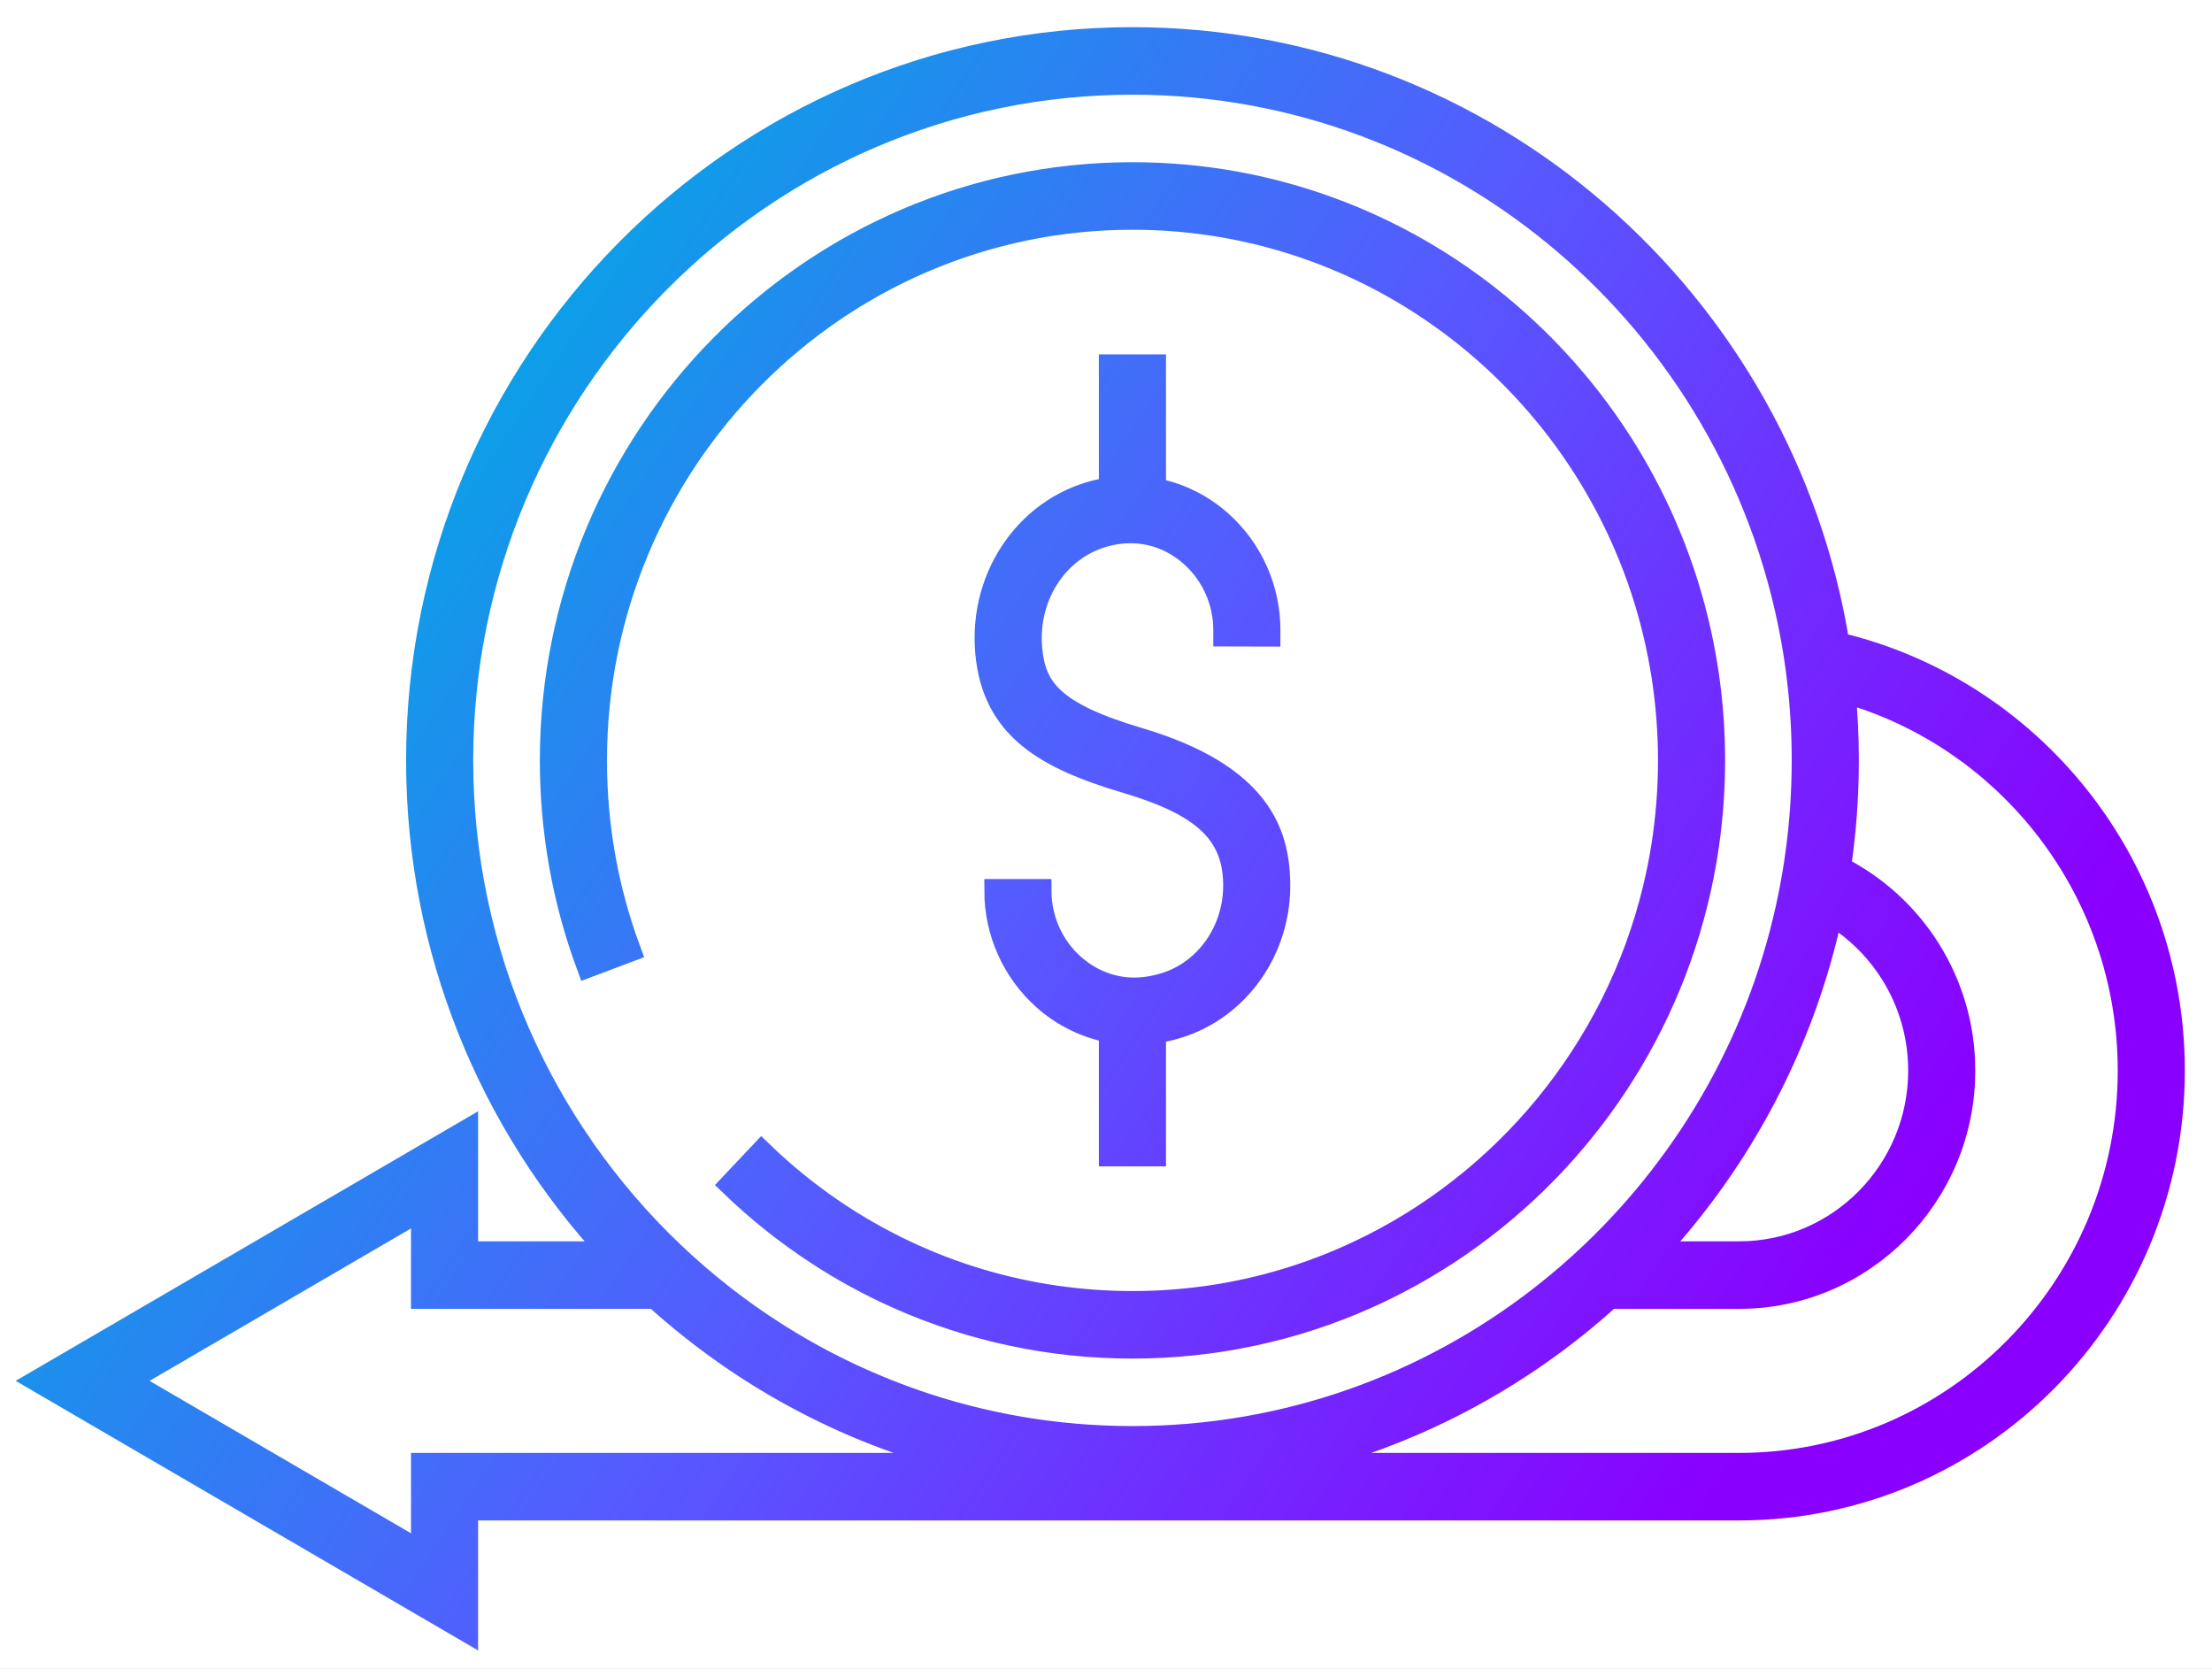
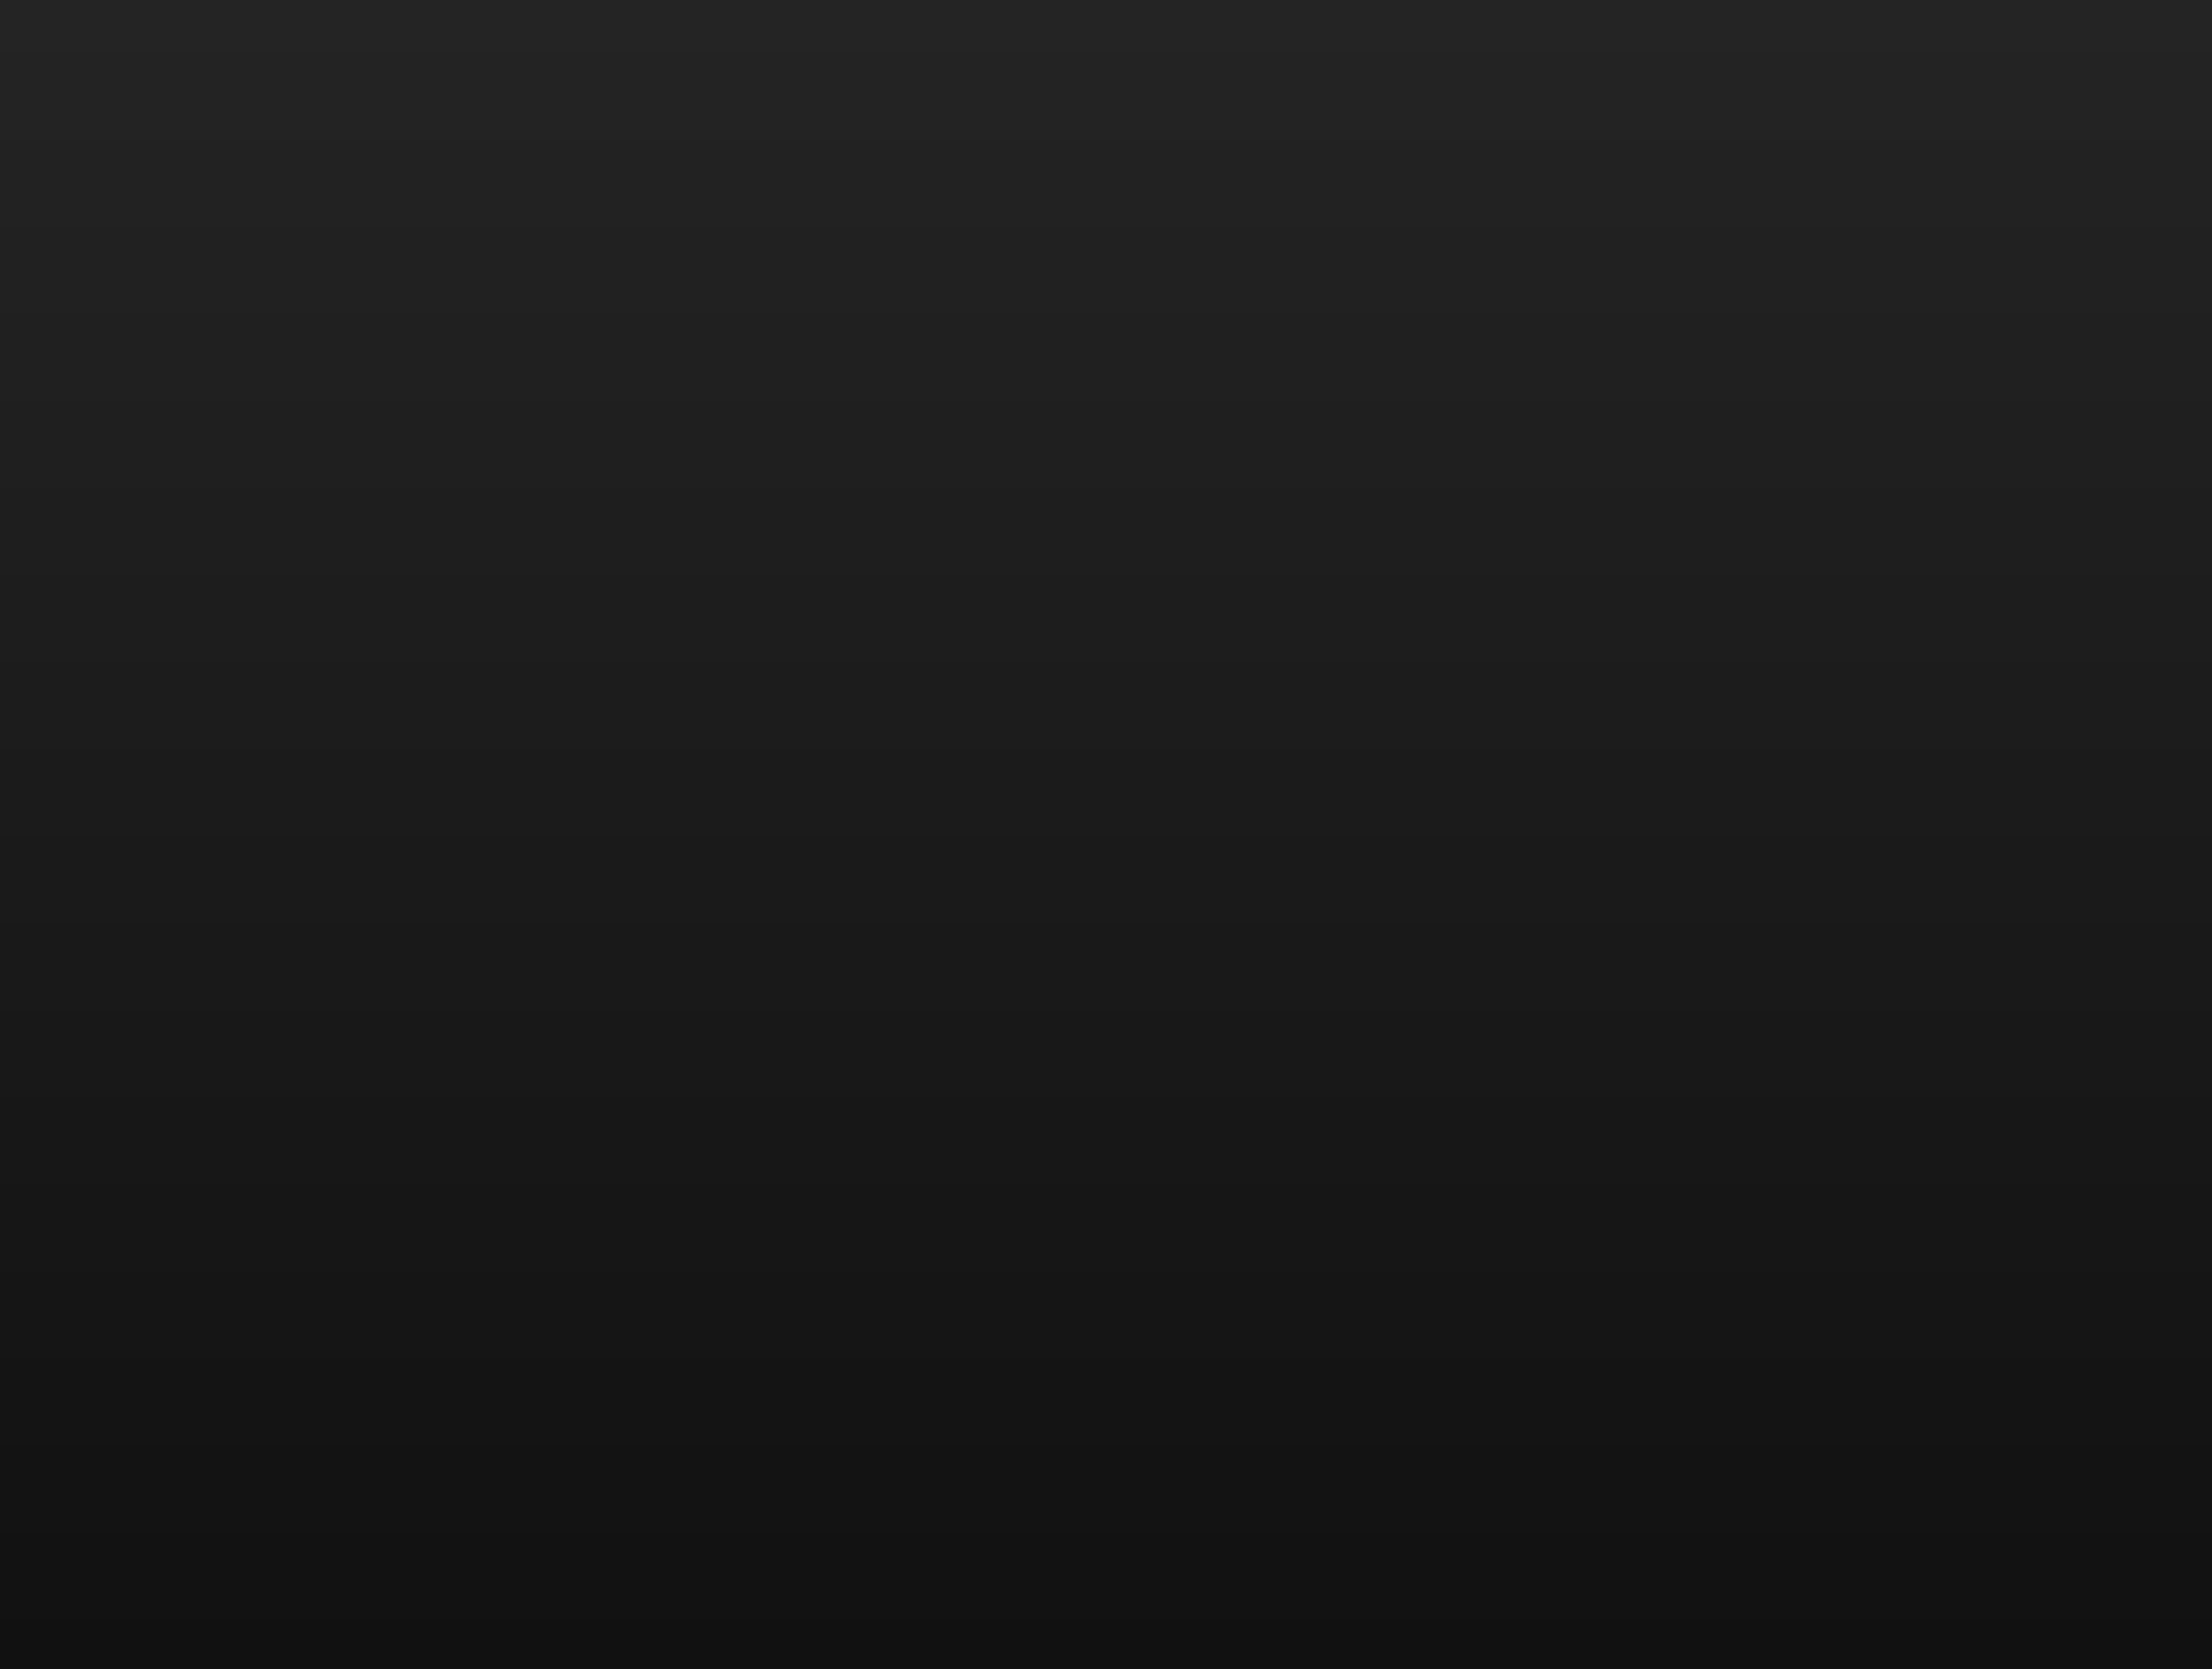
<svg xmlns="http://www.w3.org/2000/svg" width="57px" height="43px" viewBox="0 0 57 43" version="1.1">
  <rect x="0" y="0" width="57" height="43" fill="#333333" stroke="none" />
  <title>noun_rate of return_2147079</title>
  <defs>
    <linearGradient x1="50%" y1="-1.145%" x2="50%" y2="61.012%" id="linearGradient-1">
      <stop stop-color="#454545" offset="0%" />
      <stop stop-color="#000000" offset="100%" />
    </linearGradient>
    <linearGradient x1="88.916%" y1="69.809%" x2="10.822%" y2="30.583%" id="linearGradient-2">
      <stop stop-color="#8A00FF" offset="0%" />
      <stop stop-color="#555BFF" offset="52.273%" />
      <stop stop-color="#00AAE4" offset="100%" />
    </linearGradient>
  </defs>
  <g id="9.0-Certificates-of-Deposit---NEW" stroke="none" stroke-width="1" fill="none" fill-rule="evenodd">
    <g id="9.0_Accounts_CD_One-Rate" transform="translate(-848, -945)">
      <g id="features" transform="translate(0, 880)">
        <rect id="Rectangle" fill="url(#linearGradient-1)" x="0" y="0" width="1440" height="233" />
        <g id="fixed-rate-of-return" transform="translate(804, 48)">
          <g id="icon_fixed-rate-of-return" transform="translate(32, 0)">
-             <circle id="Oval" fill="#FFFFFF" cx="40" cy="40" r="40" />
            <g id="noun_rate-of-return_2147079" transform="translate(13, 18)" fill="url(#linearGradient-2)" fill-rule="nonzero" stroke="url(#linearGradient-2)" stroke-width="0.6">
-               <path d="M28.182,2.84217094e-14 C37.325,2.84217094e-14 44.935,6.761 46.36,15.59 C51.305,16.755 55,21.242 55,26.584 C55,32.808 49.983,37.873 43.817,37.873 L43.817,37.873 L11.02,37.873 L11.02,41 L9.23705556e-14,34.577 L11.02,28.154 L11.02,31.282 L14.735,31.282 C11.654,27.957 9.764,23.491 9.764,18.591 C9.764,8.34 18.027,2.84217094e-14 28.182,2.84217094e-14 Z M9.891,30.128 L2.259,34.577 L9.891,39.026 L9.891,36.733 L24.149,36.733 C21.022,36.025 18.193,34.512 15.888,32.422 L15.888,32.422 L9.891,32.422 L9.891,30.128 Z M46.515,16.808 C46.572,17.395 46.6,17.989 46.6,18.591 C46.6,19.531 46.53,20.456 46.395,21.36 C48.294,22.318 49.6,24.299 49.6,26.584 C49.6,29.803 47.005,32.422 43.817,32.422 L43.817,32.422 L40.476,32.422 C38.171,34.512 35.342,36.025 32.215,36.733 L32.215,36.733 L43.817,36.733 C49.36,36.733 53.871,32.18 53.871,26.584 C53.871,21.931 50.752,18 46.515,16.808 Z M28.182,1.14 C18.649,1.14 10.894,8.968 10.894,18.591 C10.894,23.586 12.984,28.098 16.328,31.282 C16.75,31.684 17.191,32.064 17.651,32.422 C20.568,34.691 24.222,36.042 28.182,36.042 C32.142,36.042 35.796,34.691 38.713,32.422 C39.173,32.064 39.615,31.684 40.036,31.282 C42.581,28.858 44.401,25.665 45.124,22.075 C45.199,21.703 45.263,21.325 45.313,20.945 C45.417,20.174 45.47,19.388 45.47,18.591 C45.47,17.902 45.431,17.223 45.353,16.555 C45.308,16.159 45.249,15.767 45.177,15.38 C43.68,7.285 36.629,1.14 28.182,1.14 Z M28.182,3.479 C35.316,3.479 41.301,8.543 42.794,15.296 C42.877,15.671 42.946,16.051 43.001,16.436 C43.101,17.139 43.153,17.86 43.153,18.592 C43.153,19.324 43.101,20.043 43.001,20.746 C42.946,21.132 42.877,21.511 42.795,21.886 C41.928,25.809 39.545,29.16 36.301,31.282 C35.639,31.715 34.941,32.097 34.214,32.422 C32.368,33.245 30.327,33.703 28.182,33.703 C26.073,33.703 24.022,33.262 22.139,32.422 C21.415,32.1 20.717,31.719 20.05,31.282 C19.269,30.771 18.531,30.183 17.845,29.522 L17.845,29.522 L18.624,28.697 C19.742,29.776 21.011,30.643 22.381,31.282 C23.59,31.846 24.879,32.231 26.21,32.422 C26.859,32.515 27.517,32.563 28.182,32.563 C28.851,32.563 29.509,32.515 30.153,32.422 C31.497,32.228 32.779,31.838 33.969,31.282 C37.76,29.514 40.63,26.064 41.635,21.886 C41.725,21.512 41.8,21.132 41.86,20.746 C41.967,20.044 42.024,19.325 42.024,18.592 C42.024,17.859 41.967,17.138 41.86,16.436 C41.8,16.051 41.724,15.67 41.635,15.296 C40.164,9.176 34.69,4.619 28.182,4.619 C20.55,4.619 14.341,10.887 14.341,18.592 C14.341,20.277 14.634,21.923 15.214,23.486 L15.214,23.486 L14.155,23.885 C13.529,22.194 13.211,20.413 13.211,18.592 C13.211,10.259 19.928,3.479 28.182,3.479 Z M46.182,22.539 C45.465,25.873 43.859,28.876 41.629,31.282 L41.629,31.282 L43.817,31.282 C46.383,31.282 48.471,29.174 48.471,26.584 C48.471,24.865 47.552,23.358 46.182,22.539 Z M28.746,8.431 L28.746,11.614 C29.373,11.729 29.967,12.018 30.458,12.458 C31.246,13.165 31.698,14.179 31.694,15.243 L31.694,15.243 L31.694,15.358 L30.565,15.355 L30.565,15.24 C30.567,14.503 30.255,13.799 29.708,13.31 C29.184,12.842 28.521,12.63 27.842,12.714 C27.777,12.722 27.71,12.732 27.645,12.746 C26.328,13.004 25.43,14.277 25.556,15.708 C25.647,16.737 26.102,17.381 28.339,18.044 C31.473,18.973 31.914,20.486 31.947,21.702 C31.996,23.435 30.916,24.98 29.323,25.459 C29.132,25.516 28.939,25.559 28.746,25.587 L28.746,25.587 L28.746,28.751 L27.616,28.751 L27.616,25.568 C26.993,25.453 26.401,25.167 25.911,24.732 C25.118,24.028 24.664,23.013 24.664,21.948 L24.664,21.948 L25.794,21.948 C25.794,22.685 26.107,23.389 26.657,23.877 C27.185,24.345 27.85,24.555 28.532,24.467 C28.688,24.447 28.845,24.412 29.001,24.366 C30.104,24.035 30.852,22.952 30.819,21.733 C30.783,20.451 29.999,19.724 28.022,19.138 C25.931,18.519 24.602,17.746 24.43,15.808 C24.253,13.795 25.543,11.997 27.43,11.626 C27.491,11.614 27.554,11.604 27.616,11.595 L27.616,11.595 L27.616,8.431 L28.746,8.431 Z" id="Combined-Shape" />
-             </g>
+               </g>
          </g>
        </g>
      </g>
    </g>
  </g>
</svg>